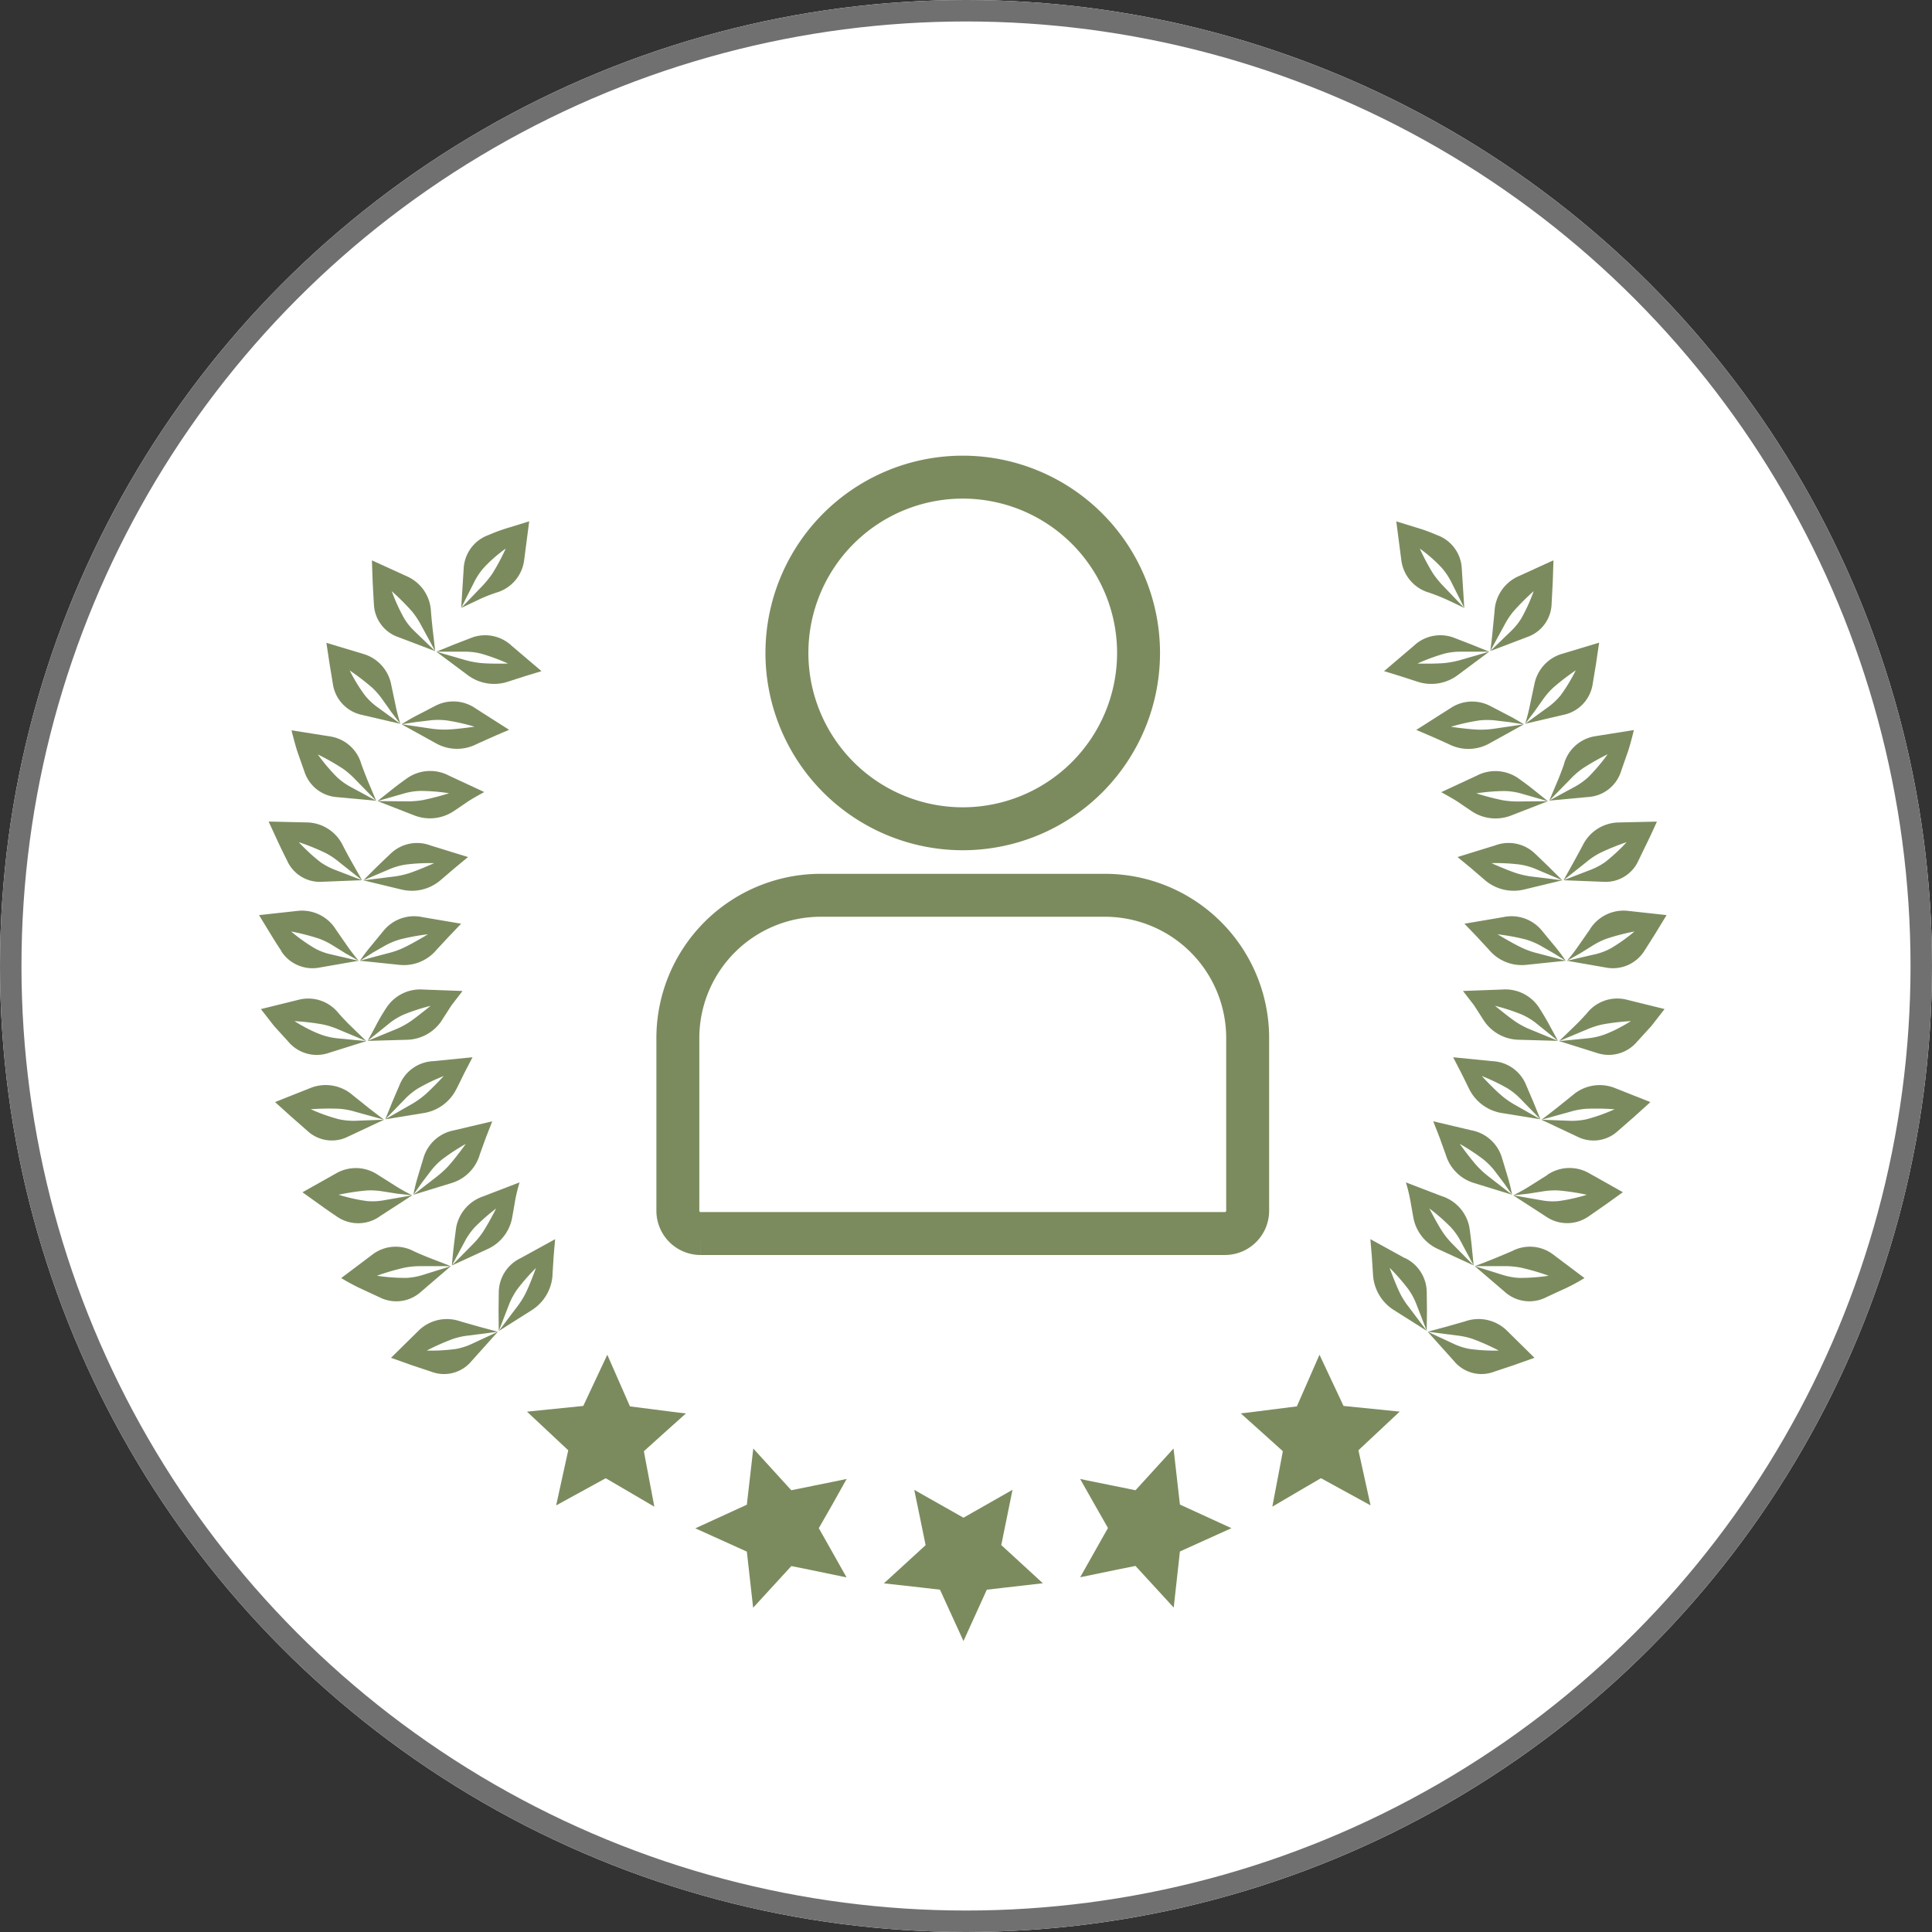
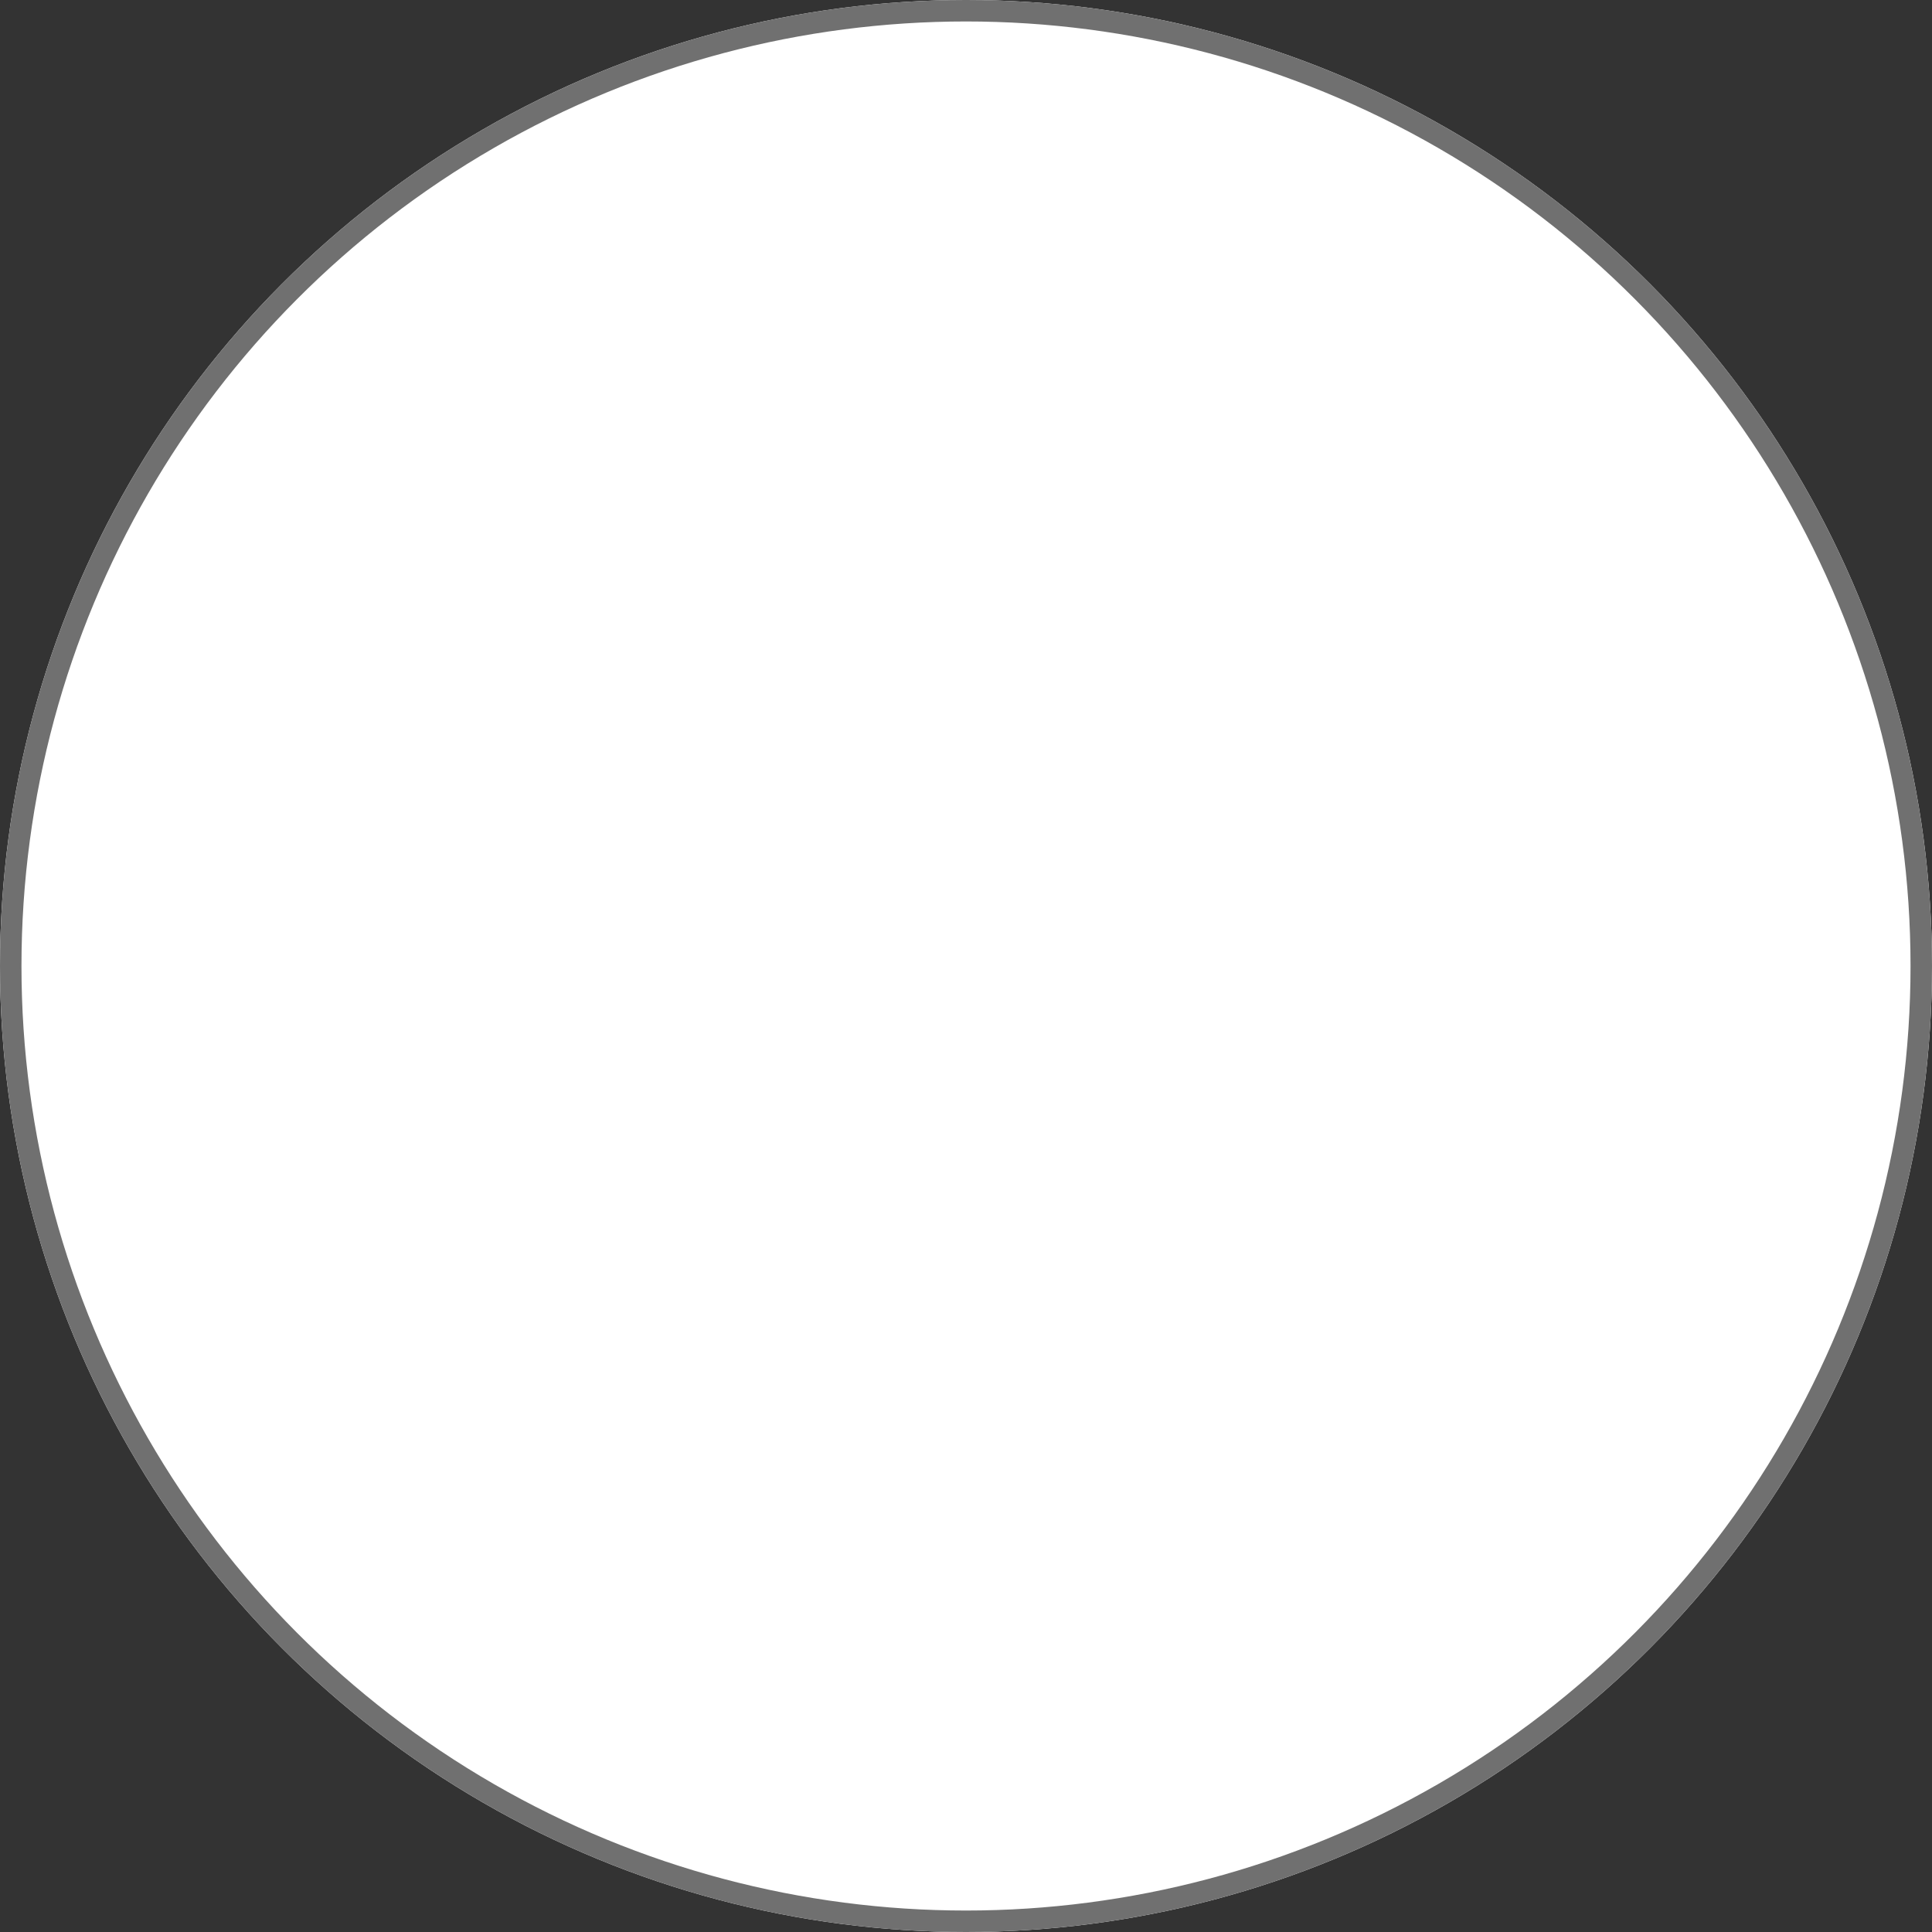
<svg xmlns="http://www.w3.org/2000/svg" width="90" height="90" viewBox="0 0 90 90">
  <rect x="0" y="0" width="90" height="90" fill="#333333" stroke="none" />
  <defs>
    <clipPath id="clip-path">
-       <rect id="Rectangle_141" data-name="Rectangle 141" width="65.582" height="58.219" transform="translate(0 -2)" fill="#7b8b5e" />
-     </clipPath>
+       </clipPath>
  </defs>
  <g id="Group_803" data-name="Group 803" transform="translate(-1492 -7495)">
    <g id="Ellipse_1" data-name="Ellipse 1" transform="translate(1492 7495)" fill="#fff" stroke="#707070" stroke-width="1">
      <circle cx="45" cy="45" r="45" stroke="none" />
      <circle cx="45" cy="45" r="44.5" fill="none" />
    </g>
    <g id="Group_792" data-name="Group 792" transform="translate(1504.057 7515.227)" clip-path="url(#clip-path)">
      <path id="Path_347" data-name="Path 347" d="M705.578,532.969s-.444.129-.892.255l-.876.236,1.36.175a3.465,3.465,0,0,1,.728.158,10.5,10.5,0,0,1,1.225.544,8.544,8.544,0,0,1-1.364-.076,2.98,2.98,0,0,1-.705-.222l-1.244-.579,1.231,1.372a1.656,1.656,0,0,0,1.851.495l.939-.313.953-.34-1.3-1.281a1.883,1.883,0,0,0-1.906-.425" transform="translate(-649.36 -491.65)" fill="#7b8b5e" />
      <path id="Path_348" data-name="Path 348" d="M670.9,485.587l-1.607-.884.068.813.054.838A2.088,2.088,0,0,0,670.38,488l1.536.971-.834-1.108a3.808,3.808,0,0,1-.4-.622c-.225-.453-.494-1.206-.494-1.206a9.526,9.526,0,0,1,.874,1,3.217,3.217,0,0,1,.354.645l.5,1.29.012-.916-.01-.9a1.785,1.785,0,0,0-1.019-1.576" transform="translate(-617.512 -447.204)" fill="#7b8b5e" />
      <path id="Path_349" data-name="Path 349" d="M733.847,489.453s-.437.188-.869.364-.86.334-.86.334l1.39,0a3.791,3.791,0,0,1,.754.067,10.865,10.865,0,0,1,1.3.379,8.718,8.718,0,0,1-1.384.1,3.146,3.146,0,0,1-.739-.133l-1.317-.413,1.392,1.193a1.717,1.717,0,0,0,1.928.258s.455-.213.912-.422.876-.476.876-.476l-1.472-1.107a1.788,1.788,0,0,0-1.906-.145" transform="translate(-675.477 -451.395)" fill="#7b8b5e" />
      <path id="Path_350" data-name="Path 350" d="M692.407,451.156l-1.7-.653a7.477,7.477,0,0,1,.2.807l.143.806a2.01,2.01,0,0,0,1.153,1.492l1.66.764-.965-.978a3.867,3.867,0,0,1-.467-.561c-.276-.412-.631-1.116-.631-1.116a8.993,8.993,0,0,1,.995.87,3.09,3.09,0,0,1,.426.587l.642,1.2s-.043-.447-.089-.9-.108-.872-.108-.872a1.9,1.9,0,0,0-1.256-1.448" transform="translate(-637.272 -415.65)" fill="#7b8b5e" />
      <path id="Path_351" data-name="Path 351" d="M756.923,442.212l-.78.492a8.332,8.332,0,0,1-.8.448l.7-.075c.337-.054.67-.106.67-.106a3.492,3.492,0,0,1,.74-.044,10.6,10.6,0,0,1,1.32.2,8.27,8.27,0,0,1-1.32.294,2.869,2.869,0,0,1-.738-.028l-1.373-.24,1.53.991a1.741,1.741,0,0,0,1.958.007l.806-.56c.411-.293.814-.584.814-.584l-1.6-.9a1.834,1.834,0,0,0-1.931.1" transform="translate(-696.908 -407.697)" fill="#7b8b5e" />
-       <path id="Path_352" data-name="Path 352" d="M710.834,417.132l-1.077-.835a4.491,4.491,0,0,1-.55-.5c-.341-.376-.813-1.035-.813-1.035a9.648,9.648,0,0,1,1.117.735,3.3,3.3,0,0,1,.518.53l.419.555.386.55a7.889,7.889,0,0,0-.218-.878c-.129-.434-.261-.865-.261-.865a1.83,1.83,0,0,0-1.416-1.259l-1.779-.42s.152.385.3.766l.288.8a1.965,1.965,0,0,0,1.329,1.314Z" transform="translate(-652.452 -381.703)" fill="#7b8b5e" />
      <path id="Path_353" data-name="Path 353" d="M773.749,392.341s-.363.294-.727.584-.724.556-.724.556l1.326-.367a3.541,3.541,0,0,1,.736-.141,11.473,11.473,0,0,1,1.346.021,8.3,8.3,0,0,1-1.3.464,3.206,3.206,0,0,1-.739.074l-1.373-.051,1.666.783a1.67,1.67,0,0,0,1.908-.266l.752-.656.753-.682-1.7-.674a1.922,1.922,0,0,0-1.925.356" transform="translate(-712.549 -361.547)" fill="#7b8b5e" />
      <path id="Path_354" data-name="Path 354" d="M721.883,377.351a3.867,3.867,0,0,1-.6-.419c-.384-.324-.923-.911-.923-.911a9.21,9.21,0,0,1,1.2.575,3.293,3.293,0,0,1,.573.456l.959.986-.344-.842c-.175-.407-.348-.815-.348-.815a1.776,1.776,0,0,0-1.551-1.052l-1.824-.182.372.718c.187.374.368.745.368.745a2.065,2.065,0,0,0,1.526,1.135l1.8.293Z" transform="translate(-663.39 -346.123)" fill="#7b8b5e" />
      <path id="Path_355" data-name="Path 355" d="M784.3,340.431s-.3.346-.648.675c-.331.322-.665.643-.665.643l1.289-.539a3.864,3.864,0,0,1,.72-.234,10.508,10.508,0,0,1,1.337-.157s-.177.114-.431.251a5.871,5.871,0,0,1-.807.376,3.258,3.258,0,0,1-.731.17l-1.378.133,1.747.549a1.727,1.727,0,0,0,1.88-.514l.679-.746.607-.781-1.786-.441a1.8,1.8,0,0,0-1.814.615" transform="translate(-722.414 -313.479)" fill="#7b8b5e" />
      <path id="Path_356" data-name="Path 356" d="M728.2,336.221a3.764,3.764,0,0,1-.647-.332c-.211-.136-.463-.332-.663-.493l-.36-.287a9.172,9.172,0,0,1,1.26.411,3.217,3.217,0,0,1,.622.37l1.054.851s-.214-.395-.428-.787-.455-.764-.455-.764a1.883,1.883,0,0,0-1.721-.839l-1.82.067.514.666.441.688a2,2,0,0,0,1.642.919l1.827.051Z" transform="translate(-668.947 -308.482)" fill="#7b8b5e" />
      <path id="Path_357" data-name="Path 357" d="M788.773,287.722s-.261.376-.524.753a8.727,8.727,0,0,1-.555.726l.609-.344c.291-.179.578-.359.578-.359a3.5,3.5,0,0,1,.664-.327,10.26,10.26,0,0,1,1.292-.334,7.992,7.992,0,0,1-1.1.784,2.869,2.869,0,0,1-.686.266l-1.357.314,1.793.313a1.733,1.733,0,0,0,1.8-.757s.265-.414.525-.828l.521-.855-1.821-.2a1.851,1.851,0,0,0-1.742.847" transform="translate(-726.754 -264.672)" fill="#7b8b5e" />
      <path id="Path_358" data-name="Path 358" d="M729.292,292.079a3.678,3.678,0,0,1-.7-.245c-.464-.214-1.154-.636-1.154-.636a9.7,9.7,0,0,1,1.314.242,3.408,3.408,0,0,1,.685.286l.6.345.573.359a8.9,8.9,0,0,0-.546-.725c-.29-.346-.579-.7-.579-.7a1.829,1.829,0,0,0-1.791-.607l-1.8.306s.287.3.575.6l.575.622a1.987,1.987,0,0,0,1.742.693l1.83-.191Z" transform="translate(-669.731 -267.901)" fill="#7b8b5e" />
      <path id="Path_359" data-name="Path 359" d="M786.511,234.368s-.22.412-.445.819-.442.795-.442.795l1.072-.853a3.459,3.459,0,0,1,.621-.414,10.673,10.673,0,0,1,1.246-.506,8.5,8.5,0,0,1-1.006.932,3.25,3.25,0,0,1-.654.349l-1.279.492,1.836.073a1.676,1.676,0,0,0,1.653-.991s.214-.443.433-.892.426-.921.426-.921l-1.825.042a1.9,1.9,0,0,0-1.636,1.076" transform="translate(-724.844 -215.205)" fill="#7b8b5e" />
      <path id="Path_360" data-name="Path 360" d="M723.505,246.321l-1.755.542s.315.257.627.515l.632.544a2.065,2.065,0,0,0,1.851.453l1.771-.428-1.377-.169a4.11,4.11,0,0,1-.722-.151c-.476-.152-1.2-.48-1.2-.48a9.025,9.025,0,0,1,1.326.066,3.149,3.149,0,0,1,.706.195l1.271.539-.65-.645c-.32-.309-.639-.614-.639-.614a1.776,1.776,0,0,0-1.837-.368" transform="translate(-665.912 -227.166)" fill="#7b8b5e" />
      <path id="Path_361" data-name="Path 361" d="M777.708,179.8s-.15.441-.336.876l-.36.849.975-.994a3.718,3.718,0,0,1,.57-.5,11.175,11.175,0,0,1,1.175-.668,8.593,8.593,0,0,1-.9,1.064,3.26,3.26,0,0,1-.607.437l-1.216.658,1.823-.169a1.717,1.717,0,0,0,1.529-1.21l.331-.948c.151-.477.261-.96.261-.96l-1.817.289a1.8,1.8,0,0,0-1.431,1.271" transform="translate(-716.899 -164.453)" fill="#7b8b5e" />
      <path id="Path_362" data-name="Path 362" d="M715.519,203.163a1.877,1.877,0,0,0-1.911-.1l-1.651.767s.369.2.723.416c.337.23.677.459.677.459a2,2,0,0,0,1.87.207l1.7-.661-1.371.013a4.037,4.037,0,0,1-.73-.057,12.088,12.088,0,0,1-1.235-.321,9.238,9.238,0,0,1,1.312-.109,3.16,3.16,0,0,1,.718.1l1.306.374-.7-.56c-.342-.274-.708-.527-.708-.527" transform="translate(-656.876 -187.155)" fill="#7b8b5e" />
      <path id="Path_363" data-name="Path 363" d="M762.921,127.553s-.095.452-.191.9a8.313,8.313,0,0,1-.227.885l.425-.557c.194-.277.392-.555.392-.555a3.509,3.509,0,0,1,.482-.562,10.917,10.917,0,0,1,1.059-.815,7.978,7.978,0,0,1-.7,1.159,3.084,3.084,0,0,1-.529.51l-1.125.819,1.776-.414a1.727,1.727,0,0,0,1.36-1.4l.16-.97.147-.994-1.753.528a1.845,1.845,0,0,0-1.273,1.462" transform="translate(-703.513 -115.849)" fill="#7b8b5e" />
      <path id="Path_364" data-name="Path 364" d="M698.489,161.247l-1.543.982s.379.161.758.325.773.347.773.347a2,2,0,0,0,1.875-.042l1.61-.891-1.355.2a4.34,4.34,0,0,1-.74.05c-.507-.015-1.307-.135-1.307-.135a9.542,9.542,0,0,1,1.3-.293,3.326,3.326,0,0,1,.743-.005l.688.082.669.105a9.037,9.037,0,0,0-.788-.451c-.4-.209-.8-.416-.8-.416a1.811,1.811,0,0,0-1.883.146" transform="translate(-643.027 -148.454)" fill="#7b8b5e" />
      <path id="Path_365" data-name="Path 365" d="M744.365,77.98s.027-.5.053-1l.034-1.017-1.678.766a1.881,1.881,0,0,0-1.067,1.621s-.047.465-.092.931-.107.91-.107.91l.659-1.211a3.74,3.74,0,0,1,.412-.627,11.556,11.556,0,0,1,.952-.953,8.3,8.3,0,0,1-.568,1.255,3.016,3.016,0,0,1-.462.581l-.992.956,1.719-.654a1.688,1.688,0,0,0,1.137-1.561" transform="translate(-684.142 -70.09)" fill="#7b8b5e" />
      <path id="Path_366" data-name="Path 366" d="M679.094,123.148a2.054,2.054,0,0,0,1.876-.308l1.464-1.09-1.328.384a4.316,4.316,0,0,1-.724.142c-.5.049-1.292.026-1.292.026a9.612,9.612,0,0,1,1.244-.458,3.041,3.041,0,0,1,.724-.094h1.376l-.844-.341c-.416-.159-.826-.32-.826-.32a1.8,1.8,0,0,0-1.844.389l-1.384,1.178.769.236Z" transform="translate(-625.118 -111.619)" fill="#7b8b5e" />
      <path id="Path_367" data-name="Path 367" d="M686.362,55.771s.432.141.858.335.841.4.841.4l-.967-1.01a4.6,4.6,0,0,1-.478-.58,10.183,10.183,0,0,1-.627-1.176,6.75,6.75,0,0,1,1.026.9,3.206,3.206,0,0,1,.425.627l.621,1.237-.116-1.827a1.745,1.745,0,0,0-1.167-1.572,7.985,7.985,0,0,0-.934-.34l-.951-.293.237,1.823a1.811,1.811,0,0,0,1.232,1.478" transform="translate(-631.906 -48.411)" fill="#7b8b5e" />
      <path id="Path_368" data-name="Path 368" d="M82.773,532.969a1.883,1.883,0,0,0-1.905.425l-1.3,1.281s.479.169.955.34l.939.313a1.658,1.658,0,0,0,1.852-.495l1.23-1.372-1.242.579a3.075,3.075,0,0,1-.705.222,8.575,8.575,0,0,1-1.366.076,10.482,10.482,0,0,1,1.228-.544,3.417,3.417,0,0,1,.727-.158l1.358-.175-.876-.236c-.447-.126-.893-.255-.893-.255" transform="translate(-73.41 -491.65)" fill="#7b8b5e" />
      <path id="Path_369" data-name="Path 369" d="M146.858,486.354l.053-.838c.034-.407.07-.813.07-.813l-1.61.884a1.782,1.782,0,0,0-1.015,1.576l-.011.9.011.916.5-1.29a3.52,3.52,0,0,1,.355-.645,9.678,9.678,0,0,1,.877-1s-.27.753-.494,1.205a4.007,4.007,0,0,1-.4.622l-.835,1.108,1.536-.971a2.088,2.088,0,0,0,.966-1.649" transform="translate(-133.178 -447.204)" fill="#7b8b5e" />
      <path id="Path_370" data-name="Path 370" d="M53.3,491.344l1.392-1.193-1.319.413a3.15,3.15,0,0,1-.739.133,8.746,8.746,0,0,1-1.385-.1,10.86,10.86,0,0,1,1.3-.379,3.773,3.773,0,0,1,.751-.067l1.392,0s-.431-.169-.864-.334-.867-.364-.867-.364a1.787,1.787,0,0,0-1.906.145l-1.47,1.107a9.939,9.939,0,0,0,.878.476c.453.209.912.422.912.422a1.714,1.714,0,0,0,1.925-.258" transform="translate(-45.747 -451.395)" fill="#7b8b5e" />
-       <path id="Path_371" data-name="Path 371" d="M119.057,452.116s.073-.4.141-.806a7.9,7.9,0,0,1,.2-.807l-1.7.653a1.894,1.894,0,0,0-1.254,1.448s-.059.43-.111.872-.089.9-.089.9l.643-1.2a3.191,3.191,0,0,1,.427-.587,9.363,9.363,0,0,1,.992-.87s-.353.7-.63,1.116a3.859,3.859,0,0,1-.466.561l-.966.978,1.661-.764a2,2,0,0,0,1.152-1.492" transform="translate(-107.251 -415.65)" fill="#7b8b5e" />
      <path id="Path_372" data-name="Path 372" d="M29.882,444.143l1.531-.991-1.373.24a2.867,2.867,0,0,1-.737.028,8.207,8.207,0,0,1-1.321-.294,10.659,10.659,0,0,1,1.319-.2,3.485,3.485,0,0,1,.739.044s.338.052.672.106l.7.075a8.229,8.229,0,0,1-.8-.448l-.78-.492a1.837,1.837,0,0,0-1.932-.1l-1.6.9s.408.291.815.584.806.56.806.56a1.742,1.742,0,0,0,1.959-.007" transform="translate(-24.266 -407.697)" fill="#7b8b5e" />
      <path id="Path_373" data-name="Path 373" d="M96.138,415.278l.289-.8c.15-.381.3-.767.3-.767l-1.78.42a1.832,1.832,0,0,0-1.416,1.259s-.131.431-.26.865a7.987,7.987,0,0,0-.218.878l.387-.55c.21-.279.422-.555.422-.555a3.13,3.13,0,0,1,.514-.53,9.74,9.74,0,0,1,1.119-.735s-.473.658-.814,1.035a4.6,4.6,0,0,1-.551.5l-1.077.835,1.757-.539a1.962,1.962,0,0,0,1.33-1.314" transform="translate(-85.853 -381.703)" fill="#7b8b5e" />
      <path id="Path_374" data-name="Path 374" d="M13.163,394.263l1.667-.783-1.373.051a3.231,3.231,0,0,1-.74-.074,8.349,8.349,0,0,1-1.3-.464,11.488,11.488,0,0,1,1.346-.021,3.542,3.542,0,0,1,.738.141l1.326.367s-.363-.275-.725-.556l-.728-.584a1.92,1.92,0,0,0-1.924-.356l-1.7.674.757.682.748.656a1.67,1.67,0,0,0,1.908.266" transform="translate(-8.996 -361.547)" fill="#7b8b5e" />
      <path id="Path_375" data-name="Path 375" d="M79.476,376.611s.185-.372.367-.745l.373-.718-1.824.182a1.778,1.778,0,0,0-1.551,1.052s-.173.408-.348.815l-.341.842.955-.986a3.223,3.223,0,0,1,.573-.456,9.179,9.179,0,0,1,1.195-.575s-.537.587-.919.911a4.149,4.149,0,0,1-.609.419l-1.2.687,1.8-.293a2.063,2.063,0,0,0,1.526-1.135" transform="translate(-70.261 -346.124)" fill="#7b8b5e" />
      <path id="Path_376" data-name="Path 376" d="M4.393,342.3l1.747-.549-1.378-.133a3.289,3.289,0,0,1-.731-.17,6,6,0,0,1-.808-.376c-.254-.137-.428-.251-.428-.251a10.543,10.543,0,0,1,1.339.157,3.8,3.8,0,0,1,.719.234l1.289.539s-.336-.322-.665-.643c-.346-.329-.644-.675-.644-.675a1.8,1.8,0,0,0-1.816-.615l-1.786.441.607.781.678.746a1.73,1.73,0,0,0,1.879.514" transform="translate(-1.134 -313.479)" fill="#7b8b5e" />
      <path id="Path_377" data-name="Path 377" d="M68.964,335.773l.442-.688c.259-.334.514-.666.514-.666l-1.82-.067a1.884,1.884,0,0,0-1.721.839s-.253.377-.455.764-.426.787-.426.787l1.055-.851a3.129,3.129,0,0,1,.619-.37,9.2,9.2,0,0,1,1.262-.411s-.154.125-.361.287-.452.357-.662.493a3.754,3.754,0,0,1-.646.332l-1.267.521,1.828-.051a2,2,0,0,0,1.64-.919" transform="translate(-60.43 -308.482)" fill="#7b8b5e" />
      <path id="Path_378" data-name="Path 378" d="M1.046,288.757a1.73,1.73,0,0,0,1.8.757l1.8-.313-1.356-.314a2.828,2.828,0,0,1-.686-.266,8.2,8.2,0,0,1-1.1-.784,10.376,10.376,0,0,1,1.3.334,3.474,3.474,0,0,1,.661.327l.576.359c.309.171.611.344.611.344a8.934,8.934,0,0,1-.557-.726c-.263-.376-.521-.753-.521-.753a1.854,1.854,0,0,0-1.744-.847l-1.82.2s.262.428.521.855.525.828.525.828" transform="translate(0 -264.672)" fill="#7b8b5e" />
      <path id="Path_379" data-name="Path 379" d="M61.356,292.071c.3-.171.605-.345.605-.345a3.47,3.47,0,0,1,.683-.286,9.847,9.847,0,0,1,1.314-.242s-.69.422-1.153.636a3.682,3.682,0,0,1-.705.245l-1.317.35,1.83.191a1.982,1.982,0,0,0,1.741-.693l.577-.622.574-.6-1.8-.306a1.83,1.83,0,0,0-1.791.607s-.288.349-.575.7a8.507,8.507,0,0,0-.55.725s.288-.179.573-.359" transform="translate(-56.081 -267.902)" fill="#7b8b5e" />
      <path id="Path_380" data-name="Path 380" d="M6.747,235.064a1.673,1.673,0,0,0,1.65.991l1.841-.073-1.282-.492a3.158,3.158,0,0,1-.653-.349,8.484,8.484,0,0,1-1.01-.932,10.646,10.646,0,0,1,1.248.506,3.391,3.391,0,0,1,.621.414l1.077.853s-.223-.4-.449-.795-.442-.819-.442-.819a1.9,1.9,0,0,0-1.635-1.076l-1.825-.042s.214.46.426.921.434.892.434.892" transform="translate(-5.432 -215.206)" fill="#7b8b5e" />
      <path id="Path_381" data-name="Path 381" d="M62.916,247.948l1.267-.539a3.15,3.15,0,0,1,.707-.195,9.011,9.011,0,0,1,1.324-.066s-.723.328-1.2.48a4.159,4.159,0,0,1-.724.151l-1.372.169,1.771.428a2.057,2.057,0,0,0,1.847-.453l.635-.544c.311-.258.623-.515.623-.515l-1.753-.542a1.773,1.773,0,0,0-1.836.368s-.32.3-.641.614-.645.645-.645.645" transform="translate(-58.049 -227.166)" fill="#7b8b5e" />
      <path id="Path_382" data-name="Path 382" d="M20.266,180.15a1.721,1.721,0,0,0,1.53,1.21l1.82.169-1.214-.658a3.07,3.07,0,0,1-.607-.437,8.628,8.628,0,0,1-.9-1.064,11.086,11.086,0,0,1,1.176.668,3.925,3.925,0,0,1,.573.5l.973.994s-.18-.423-.359-.849-.339-.876-.339-.876a1.79,1.79,0,0,0-1.431-1.272l-1.818-.289s.117.483.263.96c.166.474.333.948.333.948" transform="translate(-18.148 -164.453)" fill="#7b8b5e" />
      <path id="Path_383" data-name="Path 383" d="M75.023,204.7l.674-.459c.355-.22.725-.416.725-.416l-1.648-.767a1.878,1.878,0,0,0-1.913.1s-.367.253-.709.527l-.705.56,1.306-.374a3.146,3.146,0,0,1,.718-.1,9.283,9.283,0,0,1,1.312.109,12.033,12.033,0,0,1-1.234.321,4.067,4.067,0,0,1-.73.057l-1.372-.013,1.7.661a2,2,0,0,0,1.873-.206" transform="translate(-65.92 -187.155)" fill="#7b8b5e" />
      <path id="Path_384" data-name="Path 384" d="M40.976,127.527a1.728,1.728,0,0,0,1.359,1.4l1.777.414-1.126-.819a3.041,3.041,0,0,1-.527-.51,7.927,7.927,0,0,1-.708-1.159,11.181,11.181,0,0,1,1.062.815,3.572,3.572,0,0,1,.48.562s.2.277.393.555l.426.557a8.653,8.653,0,0,1-.227-.884c-.094-.452-.191-.9-.191-.9a1.851,1.851,0,0,0-1.271-1.462l-1.756-.528.15.994Z" transform="translate(-37.519 -115.849)" fill="#7b8b5e" />
      <path id="Path_385" data-name="Path 385" d="M85.91,161.968l.671-.105.687-.082a3.326,3.326,0,0,1,.743.005,9.5,9.5,0,0,1,1.3.293s-.8.12-1.308.135a4.38,4.38,0,0,1-.743-.05l-1.352-.2,1.611.891a2,2,0,0,0,1.876.042s.383-.174.772-.347.758-.325.758-.325l-1.542-.982A1.816,1.816,0,0,0,87.5,161.1l-.8.416c-.415.209-.788.451-.788.451" transform="translate(-79.264 -148.454)" fill="#7b8b5e" />
      <path id="Path_386" data-name="Path 386" d="M68.213,77.98a1.686,1.686,0,0,0,1.133,1.561l1.721.654-.99-.956a2.789,2.789,0,0,1-.461-.581,8.526,8.526,0,0,1-.571-1.255,11.43,11.43,0,0,1,.952.953,3.868,3.868,0,0,1,.413.627l.658,1.211s-.051-.454-.105-.91-.092-.931-.092-.931A1.877,1.877,0,0,0,69.8,76.733l-1.68-.766.036,1.017c.026.5.055,1,.055,1" transform="translate(-62.852 -70.09)" fill="#7b8b5e" />
      <path id="Path_387" data-name="Path 387" d="M110.216,123.148l.792-.256.771-.236-1.386-1.178a1.8,1.8,0,0,0-1.843-.389l-.828.32-.842.341h1.373a3.014,3.014,0,0,1,.724.094,9.655,9.655,0,0,1,1.244.458s-.8.023-1.294-.026a4.319,4.319,0,0,1-.721-.142l-1.326-.384,1.46,1.09a2.056,2.056,0,0,0,1.876.308" transform="translate(-98.611 -111.619)" fill="#7b8b5e" />
      <path id="Path_388" data-name="Path 388" d="M123.554,55.771a1.81,1.81,0,0,0,1.23-1.478l.237-1.823-.951.293a7.9,7.9,0,0,0-.932.34,1.752,1.752,0,0,0-1.169,1.572l-.116,1.827.623-1.237a3.138,3.138,0,0,1,.425-.627,6.742,6.742,0,0,1,1.027-.9,9.977,9.977,0,0,1-.629,1.176,4.71,4.71,0,0,1-.474.58l-.971,1.01s.419-.2.843-.4.858-.335.858-.335" transform="translate(-112.426 -48.411)" fill="#7b8b5e" />
      <path id="Path_389" data-name="Path 389" d="M269.944,612.177l-.307.066-2.273.461-1.77-1.943-.3,2.617-2.4,1.1,2.4,1.085.293,2.614,1.78-1.941.914.185,1.659.344-1.124-1.994-.17-.3.629-1.1Z" transform="translate(-242.56 -563.51)" fill="#7b8b5e" />
      <path id="Path_390" data-name="Path 390" d="M166.267,556.694l-1.056-2.406-1.119,2.385-2.622.266,1.922,1.8-.564,2.567,2.309-1.265.8.467,1.466.859-.427-2.251-.06-.334.941-.849,1.017-.911-.313-.034Z" transform="translate(-148.978 -511.406)" fill="#7b8b5e" />
      <path id="Path_391" data-name="Path 391" d="M382.365,635.619l-2.285,1.3-2.017-1.141-.276-.158.276,1.336.254,1.242-.254.232-1.69,1.547,1.69.188.923.107,1.094,2.392,1.088-2.392,2.609-.3-1.936-1.779Z" transform="translate(-347.255 -586.445)" fill="#7b8b5e" />
      <path id="Path_392" data-name="Path 392" d="M498.893,610.761l-1.771,1.943-2.275-.461-.306-.066.672,1.187.626,1.1-.171.3-1.125,1.994,1.662-.344.914-.185,1.782,1.941.289-2.614,2.4-1.085-2.4-1.1Z" transform="translate(-456.282 -563.51)" fill="#7b8b5e" />
      <path id="Path_393" data-name="Path 393" d="M596.063,556.673l-1.12-2.385-1.054,2.405-2.3.292-.313.035,1.016.911.943.849-.061.334-.428,2.251,1.465-.859.8-.467,2.31,1.265-.564-2.567,1.923-1.8Z" transform="translate(-545.533 -511.406)" fill="#7b8b5e" />
      <path id="Path_394" data-name="Path 394" d="M326.181,16.38a8.19,8.19,0,1,0-8.189-8.194,8.193,8.193,0,0,0,8.189,8.194" transform="translate(-293.391 2)" fill="none" stroke="#7b8b5e" stroke-width="2" />
      <path id="Path_395" data-name="Path 395" d="M253.367,254.606h24.424a1.062,1.062,0,0,0,1.06-1.062v-8.058a6.651,6.651,0,0,0-6.634-6.637H258.945a6.656,6.656,0,0,0-6.638,6.637v8.058a1.062,1.062,0,0,0,1.06,1.062" transform="translate(-232.787 -217.37)" fill="none" stroke="#7b8b5e" stroke-width="2" />
    </g>
  </g>
</svg>